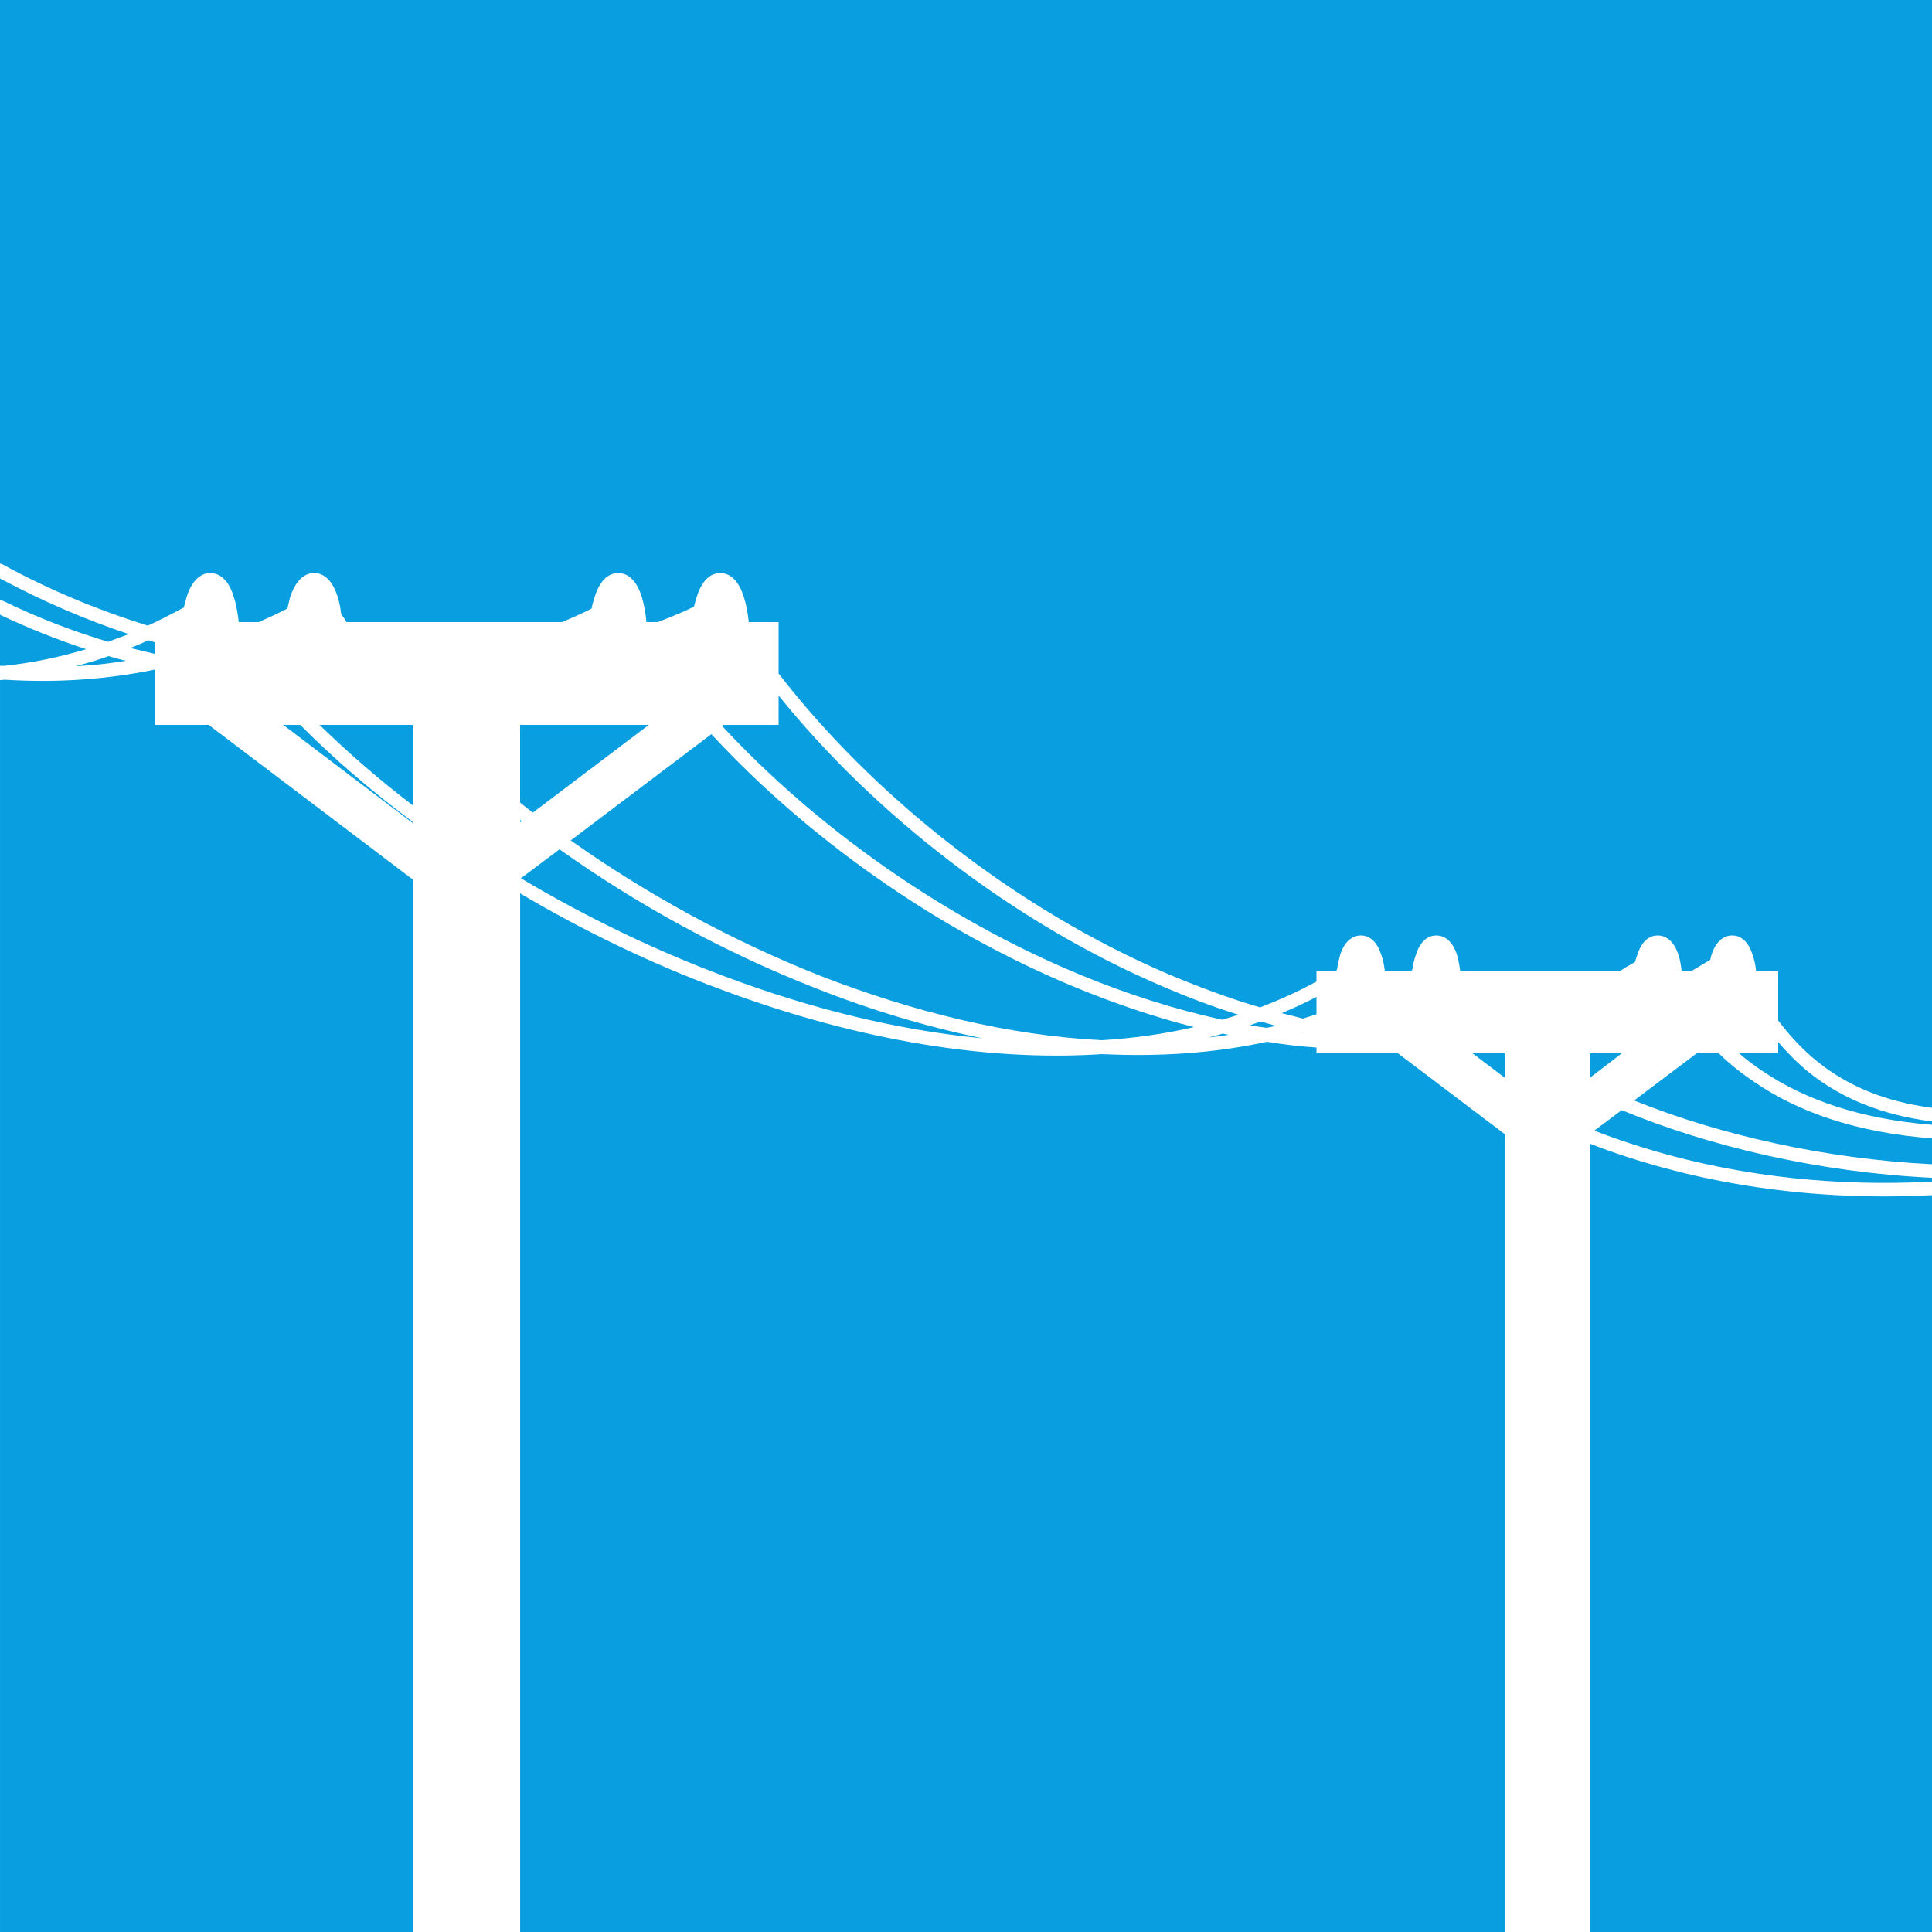
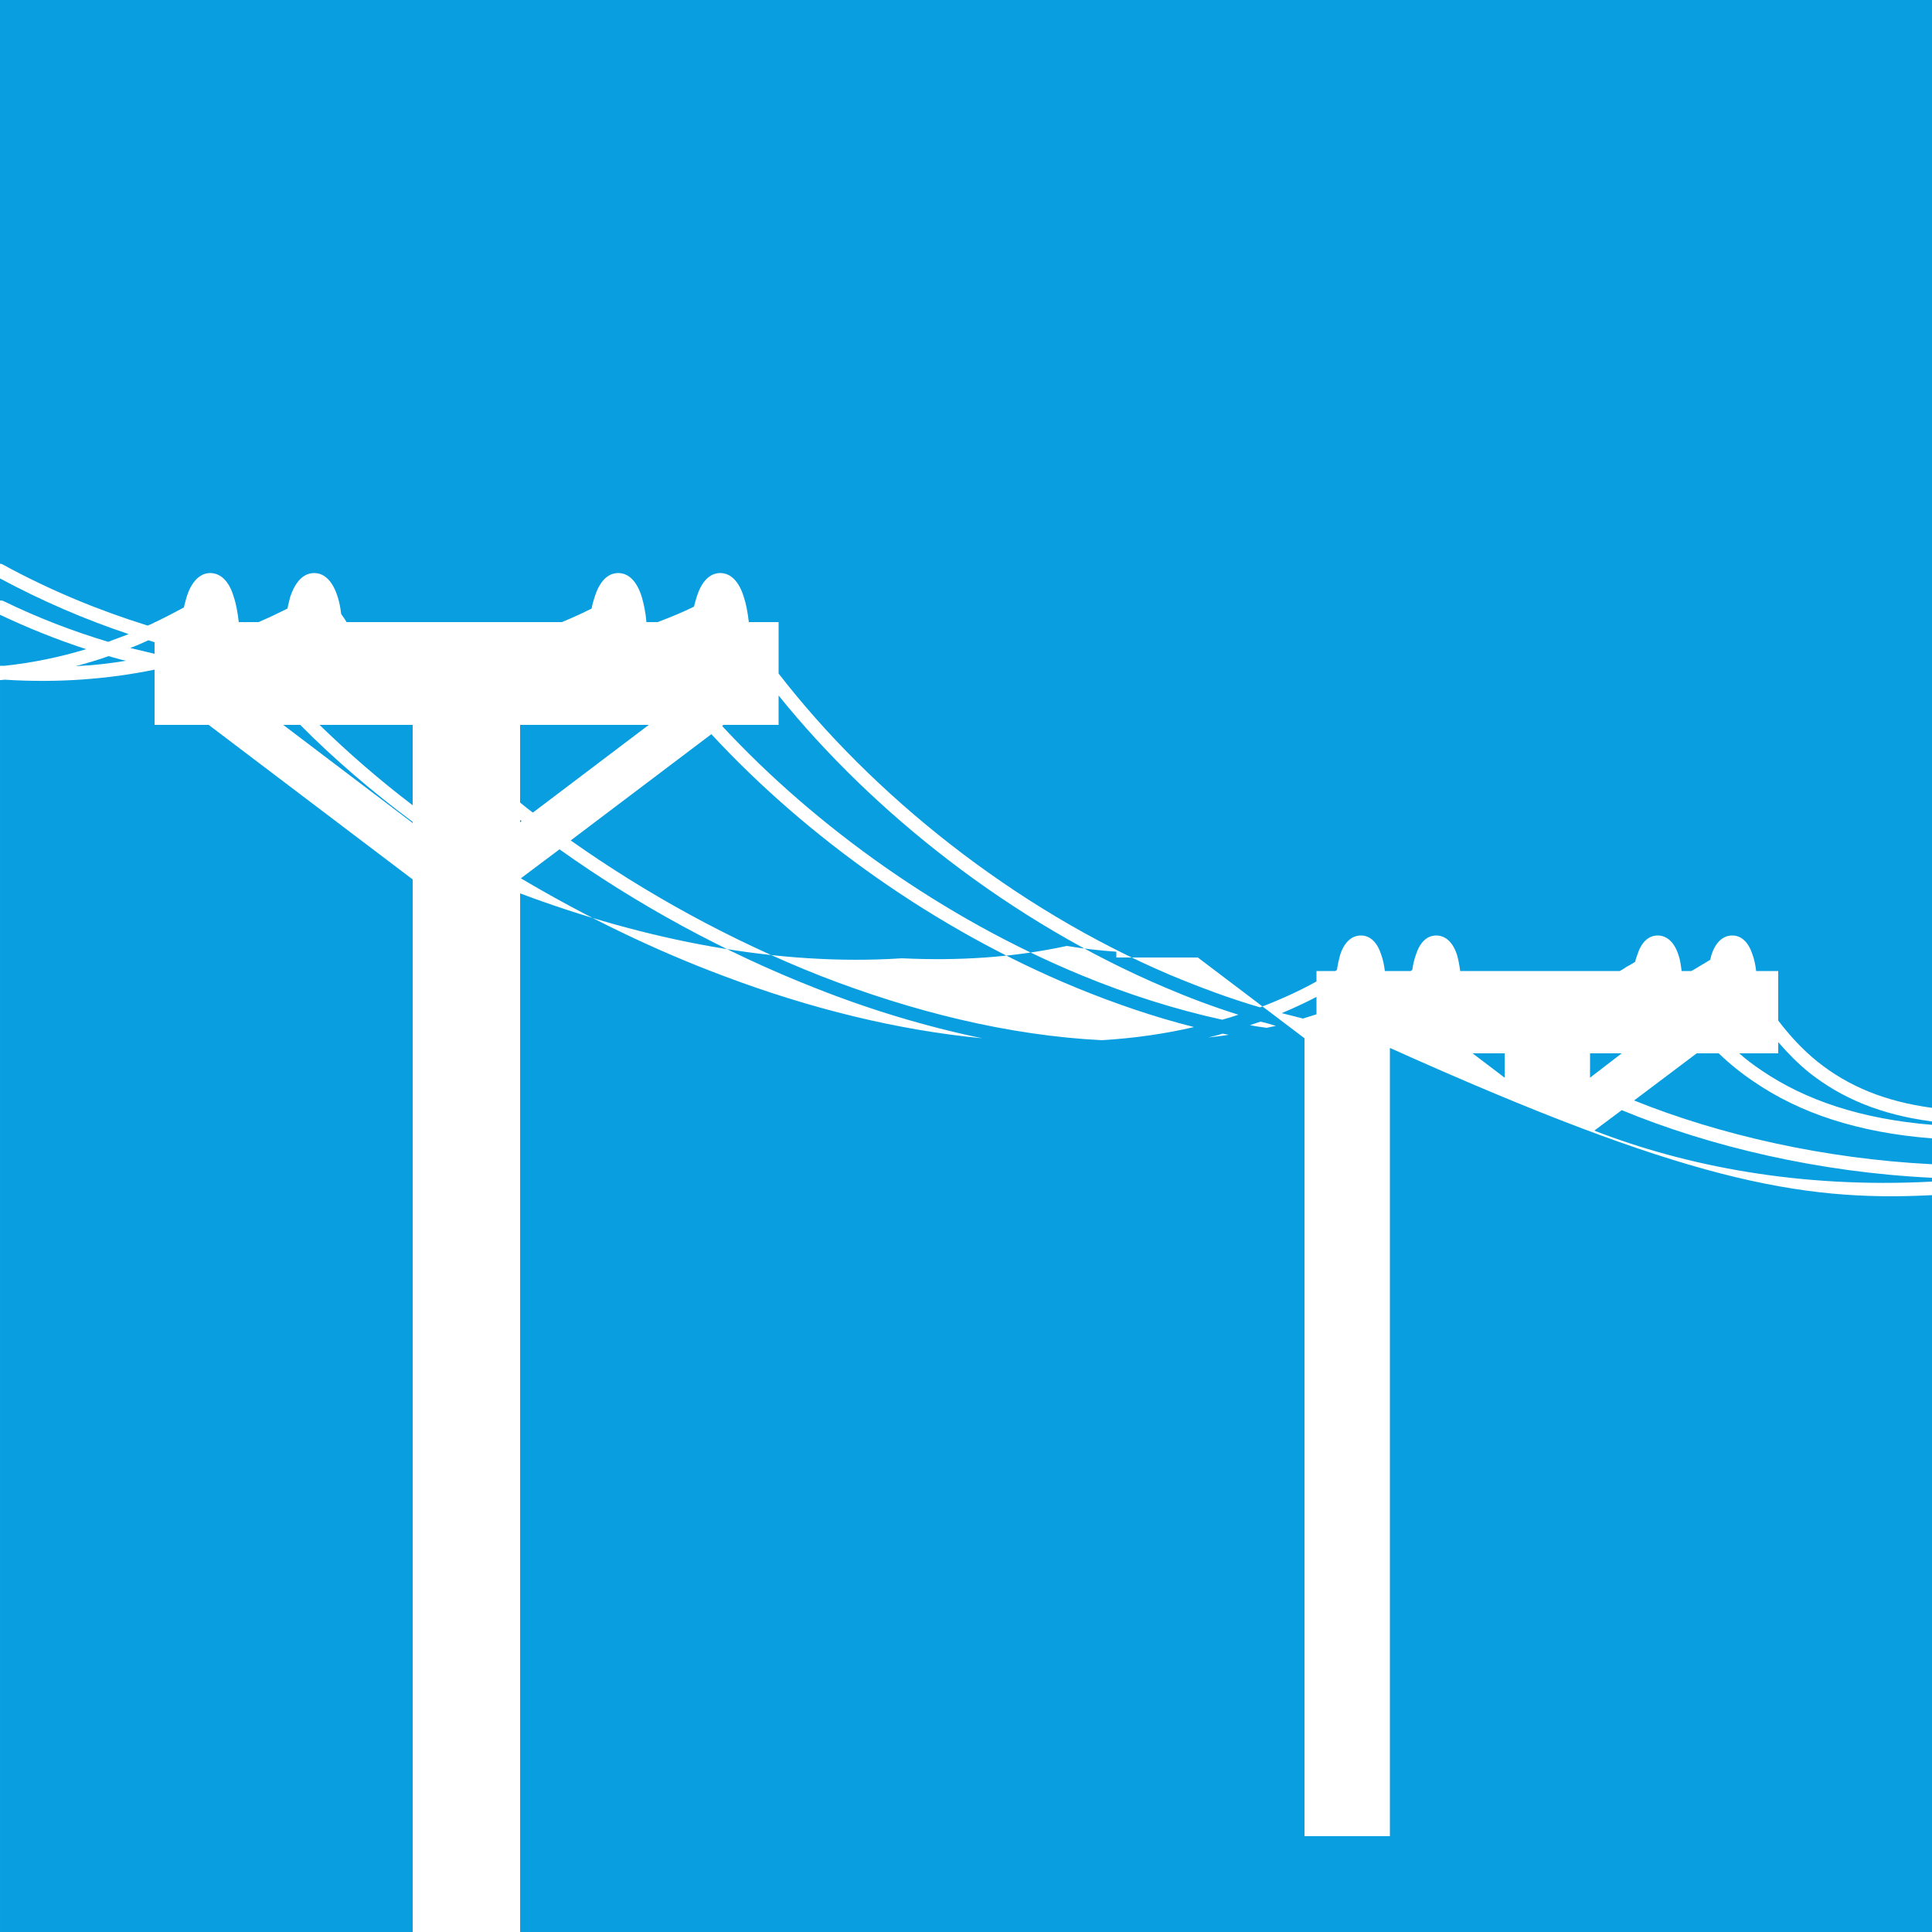
<svg xmlns="http://www.w3.org/2000/svg" version="1.1" id="Layer_1" x="0px" y="0px" width="141.732px" height="141.732px" viewBox="-409.169 -198.625 141.732 141.732" enable-background="new -409.169 -198.625 141.732 141.732" xml:space="preserve">
  <g>
-     <path fill-rule="evenodd" clip-rule="evenodd" fill="#089edf" d="M-409.169-198.625h141.732v81.27   c-3.402-0.454-6.123-1.56-8.419-3.402c-1.021-0.822-1.984-1.842-2.863-3.004v-3.629h-1.616c-0.057-0.453-0.142-0.85-0.255-1.162   l0,0c-0.284-0.907-0.793-1.445-1.502-1.445c-0.708,0-1.247,0.539-1.531,1.445c-0.028,0.113-0.057,0.227-0.085,0.34   c-0.283,0.17-0.567,0.34-0.85,0.51c-0.17,0.113-0.34,0.198-0.539,0.312h-0.708c-0.057-0.453-0.113-0.85-0.227-1.162l0,0   c-0.284-0.907-0.822-1.445-1.531-1.445c-0.709,0-1.219,0.539-1.502,1.445c-0.057,0.142-0.113,0.312-0.142,0.482   c-0.227,0.142-0.454,0.284-0.681,0.397c-0.142,0.113-0.312,0.198-0.453,0.283h-11.708c-0.057-0.453-0.142-0.85-0.227-1.162l0,0   c-0.283-0.907-0.822-1.445-1.531-1.445s-1.219,0.539-1.502,1.445c-0.113,0.312-0.198,0.681-0.255,1.077l-0.113,0.085h-1.899   c-0.057-0.453-0.142-0.85-0.255-1.162l0,0c-0.284-0.907-0.794-1.445-1.502-1.445c-0.709,0-1.248,0.539-1.531,1.445   c-0.085,0.312-0.17,0.681-0.227,1.077l-0.113,0.085h-1.389v0.766c-1.333,0.737-2.722,1.36-4.139,1.899   c-2.239-0.652-4.422-1.474-6.605-2.381c-11.508-4.904-21.883-13.266-28.715-22.11v-3.771h-2.183   c-0.085-0.708-0.198-1.332-0.369-1.842c-0.34-1.105-0.936-1.757-1.729-1.757c-0.794,0-1.389,0.652-1.729,1.757   c-0.057,0.198-0.142,0.454-0.199,0.708c-0.793,0.397-1.701,0.766-2.665,1.134h-0.822c-0.057-0.708-0.199-1.36-0.34-1.842   c-0.34-1.105-0.936-1.757-1.729-1.757c-0.794,0-1.389,0.652-1.729,1.757c-0.085,0.255-0.17,0.539-0.227,0.85   c-0.68,0.34-1.417,0.681-2.183,0.992h-15.789c-0.113-0.198-0.255-0.396-0.397-0.595c-0.057-0.482-0.142-0.907-0.255-1.247   c-0.34-1.105-0.936-1.757-1.729-1.757c-0.794,0-1.389,0.652-1.758,1.757c-0.057,0.255-0.142,0.539-0.198,0.85   c-0.68,0.34-1.389,0.681-2.126,0.992h-1.446c-0.085-0.708-0.198-1.36-0.368-1.842c-0.312-1.105-0.936-1.757-1.729-1.757   c-0.765,0-1.389,0.652-1.729,1.757c-0.057,0.227-0.142,0.482-0.198,0.765c-0.681,0.369-1.389,0.737-2.098,1.077h-0.057v0.028   c-0.17,0.085-0.34,0.17-0.51,0.227c-3.543-1.106-7.087-2.551-10.573-4.451c-0.085-0.057-0.17-0.085-0.255-0.085V-198.625z    M-267.436-116.363v0.255c-5.216-0.425-9.298-1.814-12.473-3.969c-0.595-0.396-1.162-0.822-1.672-1.275h2.863v-0.822   c0.708,0.822,1.445,1.56,2.239,2.211c2.466,1.956,5.357,3.118,8.986,3.601C-267.465-116.363-267.465-116.363-267.436-116.363   L-267.436-116.363z M-267.436-115.116v1.899c-7.909-0.397-15.591-2.154-21.855-4.677l4.592-3.458h1.616   c0.794,0.766,1.672,1.474,2.608,2.098c3.316,2.268,7.569,3.713,13.011,4.139H-267.436z M-267.436-112.225v0.284h-0.028   c-9.638,0.51-18.028-1.134-24.747-3.742l2.013-1.502c6.435,2.665,14.457,4.563,22.734,4.96H-267.436z M-267.436-110.949v54.057   h-141.732v-91.843c0.028,0,0.028,0,0.057,0l0.284-0.028c3.997,0.255,7.682-0.057,10.999-0.737v4.053h3.968l14.967,11.339v77.216   h7.88v-76.195c4.592,2.721,9.553,5.131,14.684,7.03c9.212,3.458,18.936,5.357,28.006,4.762c4.139,0.198,8.192-0.057,12.104-0.907   c1.19,0.199,2.409,0.34,3.628,0.425v0.425h5.981l7.824,5.924v58.536h6.264v-57.827   C-285.692-112.083-277.188-110.439-267.436-110.949L-267.436-110.949z M-409.169-149.784v-3.742   c2.098,0.992,4.224,1.843,6.321,2.523c-1.871,0.567-3.855,0.992-5.981,1.219h-0.284   C-409.14-149.784-409.14-149.784-409.169-149.784L-409.169-149.784z M-409.169-154.574v-1.616c3.118,1.672,6.293,3.033,9.439,4.082   c-0.369,0.142-0.737,0.283-1.134,0.425c-0.113,0.057-0.227,0.085-0.369,0.142c-2.551-0.765-5.159-1.757-7.71-3.005   C-409.027-154.574-409.084-154.574-409.169-154.574L-409.169-154.574z M-403.613-149.756c1.275-0.057,2.494-0.198,3.685-0.396   c-0.425-0.085-0.851-0.227-1.276-0.34C-401.969-150.209-402.791-149.982-403.613-149.756L-403.613-149.756z M-316.702-123.677   c-0.255,0.085-0.51,0.17-0.766,0.255c0.397,0.085,0.794,0.142,1.219,0.198c0.227-0.057,0.454-0.085,0.68-0.142   C-315.937-123.478-316.305-123.592-316.702-123.677L-316.702-123.677z M-319.48-122.798c-0.34,0.114-0.709,0.199-1.049,0.284   c0.481-0.057,0.992-0.113,1.502-0.198L-319.48-122.798z M-313.528-122.883h-0.057l0.17,0.028L-313.528-122.883z M-397.83-150.663   v-0.85l-0.454-0.142c-0.425,0.198-0.879,0.397-1.333,0.567C-399.021-150.946-398.426-150.804-397.83-150.663L-397.83-150.663z    M-352.051-147.601v2.154h-4.054l-0.085,0.085c6.832,7.37,16.186,14.088,26.362,18.284c3.373,1.389,6.832,2.495,10.318,3.26   c0.396-0.113,0.793-0.227,1.19-0.368c-1.814-0.567-3.628-1.248-5.414-2.013C-334.958-130.962-345.134-139.012-352.051-147.601   L-352.051-147.601z M-356.983-144.766l-10.318,7.795c5.528,3.912,11.764,7.342,18.284,9.921c6.775,2.636,13.833,4.394,20.693,4.734   c2.296-0.142,4.563-0.454,6.747-0.964c-2.92-0.737-5.811-1.729-8.646-2.891C-340.542-130.423-350.038-137.255-356.983-144.766   L-356.983-144.766z M-368.123-136.319l-2.835,2.126c4.677,2.778,9.723,5.244,14.967,7.2c6.179,2.325,12.614,3.94,18.878,4.536   c-4.11-0.851-8.249-2.098-12.246-3.685C-356.076-128.779-362.482-132.294-368.123-136.319L-368.123-136.319z M-312.592-124.216   v-1.275c-0.822,0.425-1.673,0.822-2.551,1.19c0.539,0.142,1.049,0.255,1.559,0.397   C-313.244-124.017-312.932-124.102-312.592-124.216L-312.592-124.216z M-292.523-121.352v1.786l2.325-1.786H-292.523z    M-298.787-121.352h-2.353l2.353,1.786V-121.352z M-371.014-145.447v5.698c0.312,0.255,0.624,0.51,0.936,0.737l8.504-6.435   H-371.014z M-371.014-138.473v0.17l0.113-0.085L-371.014-138.473z M-378.895-145.447h-6.832c2.069,2.013,4.337,3.997,6.832,5.896   V-145.447z M-387.143-145.447h-1.248l9.496,7.2v-0.085C-381.927-140.599-384.706-142.981-387.143-145.447L-387.143-145.447z" />
+     <path fill-rule="evenodd" clip-rule="evenodd" fill="#089edf" d="M-409.169-198.625h141.732v81.27   c-3.402-0.454-6.123-1.56-8.419-3.402c-1.021-0.822-1.984-1.842-2.863-3.004v-3.629h-1.616c-0.057-0.453-0.142-0.85-0.255-1.162   l0,0c-0.284-0.907-0.793-1.445-1.502-1.445c-0.708,0-1.247,0.539-1.531,1.445c-0.028,0.113-0.057,0.227-0.085,0.34   c-0.283,0.17-0.567,0.34-0.85,0.51c-0.17,0.113-0.34,0.198-0.539,0.312h-0.708c-0.057-0.453-0.113-0.85-0.227-1.162l0,0   c-0.284-0.907-0.822-1.445-1.531-1.445c-0.709,0-1.219,0.539-1.502,1.445c-0.057,0.142-0.113,0.312-0.142,0.482   c-0.227,0.142-0.454,0.284-0.681,0.397c-0.142,0.113-0.312,0.198-0.453,0.283h-11.708c-0.057-0.453-0.142-0.85-0.227-1.162l0,0   c-0.283-0.907-0.822-1.445-1.531-1.445s-1.219,0.539-1.502,1.445c-0.113,0.312-0.198,0.681-0.255,1.077l-0.113,0.085h-1.899   c-0.057-0.453-0.142-0.85-0.255-1.162l0,0c-0.284-0.907-0.794-1.445-1.502-1.445c-0.709,0-1.248,0.539-1.531,1.445   c-0.085,0.312-0.17,0.681-0.227,1.077l-0.113,0.085h-1.389v0.766c-1.333,0.737-2.722,1.36-4.139,1.899   c-2.239-0.652-4.422-1.474-6.605-2.381c-11.508-4.904-21.883-13.266-28.715-22.11v-3.771h-2.183   c-0.085-0.708-0.198-1.332-0.369-1.842c-0.34-1.105-0.936-1.757-1.729-1.757c-0.794,0-1.389,0.652-1.729,1.757   c-0.057,0.198-0.142,0.454-0.199,0.708c-0.793,0.397-1.701,0.766-2.665,1.134h-0.822c-0.057-0.708-0.199-1.36-0.34-1.842   c-0.34-1.105-0.936-1.757-1.729-1.757c-0.794,0-1.389,0.652-1.729,1.757c-0.085,0.255-0.17,0.539-0.227,0.85   c-0.68,0.34-1.417,0.681-2.183,0.992h-15.789c-0.113-0.198-0.255-0.396-0.397-0.595c-0.057-0.482-0.142-0.907-0.255-1.247   c-0.34-1.105-0.936-1.757-1.729-1.757c-0.794,0-1.389,0.652-1.758,1.757c-0.057,0.255-0.142,0.539-0.198,0.85   c-0.68,0.34-1.389,0.681-2.126,0.992h-1.446c-0.085-0.708-0.198-1.36-0.368-1.842c-0.312-1.105-0.936-1.757-1.729-1.757   c-0.765,0-1.389,0.652-1.729,1.757c-0.057,0.227-0.142,0.482-0.198,0.765c-0.681,0.369-1.389,0.737-2.098,1.077h-0.057v0.028   c-0.17,0.085-0.34,0.17-0.51,0.227c-3.543-1.106-7.087-2.551-10.573-4.451c-0.085-0.057-0.17-0.085-0.255-0.085V-198.625z    M-267.436-116.363v0.255c-5.216-0.425-9.298-1.814-12.473-3.969c-0.595-0.396-1.162-0.822-1.672-1.275h2.863v-0.822   c0.708,0.822,1.445,1.56,2.239,2.211c2.466,1.956,5.357,3.118,8.986,3.601C-267.465-116.363-267.465-116.363-267.436-116.363   L-267.436-116.363z M-267.436-115.116v1.899c-7.909-0.397-15.591-2.154-21.855-4.677l4.592-3.458h1.616   c0.794,0.766,1.672,1.474,2.608,2.098c3.316,2.268,7.569,3.713,13.011,4.139H-267.436z M-267.436-112.225v0.284h-0.028   c-9.638,0.51-18.028-1.134-24.747-3.742l2.013-1.502c6.435,2.665,14.457,4.563,22.734,4.96H-267.436z M-267.436-110.949v54.057   h-141.732v-91.843c0.028,0,0.028,0,0.057,0l0.284-0.028c3.997,0.255,7.682-0.057,10.999-0.737v4.053h3.968l14.967,11.339v77.216   h7.88v-76.195c9.212,3.458,18.936,5.357,28.006,4.762c4.139,0.198,8.192-0.057,12.104-0.907   c1.19,0.199,2.409,0.34,3.628,0.425v0.425h5.981l7.824,5.924v58.536h6.264v-57.827   C-285.692-112.083-277.188-110.439-267.436-110.949L-267.436-110.949z M-409.169-149.784v-3.742   c2.098,0.992,4.224,1.843,6.321,2.523c-1.871,0.567-3.855,0.992-5.981,1.219h-0.284   C-409.14-149.784-409.14-149.784-409.169-149.784L-409.169-149.784z M-409.169-154.574v-1.616c3.118,1.672,6.293,3.033,9.439,4.082   c-0.369,0.142-0.737,0.283-1.134,0.425c-0.113,0.057-0.227,0.085-0.369,0.142c-2.551-0.765-5.159-1.757-7.71-3.005   C-409.027-154.574-409.084-154.574-409.169-154.574L-409.169-154.574z M-403.613-149.756c1.275-0.057,2.494-0.198,3.685-0.396   c-0.425-0.085-0.851-0.227-1.276-0.34C-401.969-150.209-402.791-149.982-403.613-149.756L-403.613-149.756z M-316.702-123.677   c-0.255,0.085-0.51,0.17-0.766,0.255c0.397,0.085,0.794,0.142,1.219,0.198c0.227-0.057,0.454-0.085,0.68-0.142   C-315.937-123.478-316.305-123.592-316.702-123.677L-316.702-123.677z M-319.48-122.798c-0.34,0.114-0.709,0.199-1.049,0.284   c0.481-0.057,0.992-0.113,1.502-0.198L-319.48-122.798z M-313.528-122.883h-0.057l0.17,0.028L-313.528-122.883z M-397.83-150.663   v-0.85l-0.454-0.142c-0.425,0.198-0.879,0.397-1.333,0.567C-399.021-150.946-398.426-150.804-397.83-150.663L-397.83-150.663z    M-352.051-147.601v2.154h-4.054l-0.085,0.085c6.832,7.37,16.186,14.088,26.362,18.284c3.373,1.389,6.832,2.495,10.318,3.26   c0.396-0.113,0.793-0.227,1.19-0.368c-1.814-0.567-3.628-1.248-5.414-2.013C-334.958-130.962-345.134-139.012-352.051-147.601   L-352.051-147.601z M-356.983-144.766l-10.318,7.795c5.528,3.912,11.764,7.342,18.284,9.921c6.775,2.636,13.833,4.394,20.693,4.734   c2.296-0.142,4.563-0.454,6.747-0.964c-2.92-0.737-5.811-1.729-8.646-2.891C-340.542-130.423-350.038-137.255-356.983-144.766   L-356.983-144.766z M-368.123-136.319l-2.835,2.126c4.677,2.778,9.723,5.244,14.967,7.2c6.179,2.325,12.614,3.94,18.878,4.536   c-4.11-0.851-8.249-2.098-12.246-3.685C-356.076-128.779-362.482-132.294-368.123-136.319L-368.123-136.319z M-312.592-124.216   v-1.275c-0.822,0.425-1.673,0.822-2.551,1.19c0.539,0.142,1.049,0.255,1.559,0.397   C-313.244-124.017-312.932-124.102-312.592-124.216L-312.592-124.216z M-292.523-121.352v1.786l2.325-1.786H-292.523z    M-298.787-121.352h-2.353l2.353,1.786V-121.352z M-371.014-145.447v5.698c0.312,0.255,0.624,0.51,0.936,0.737l8.504-6.435   H-371.014z M-371.014-138.473v0.17l0.113-0.085L-371.014-138.473z M-378.895-145.447h-6.832c2.069,2.013,4.337,3.997,6.832,5.896   V-145.447z M-387.143-145.447h-1.248l9.496,7.2v-0.085C-381.927-140.599-384.706-142.981-387.143-145.447L-387.143-145.447z" />
  </g>
</svg>